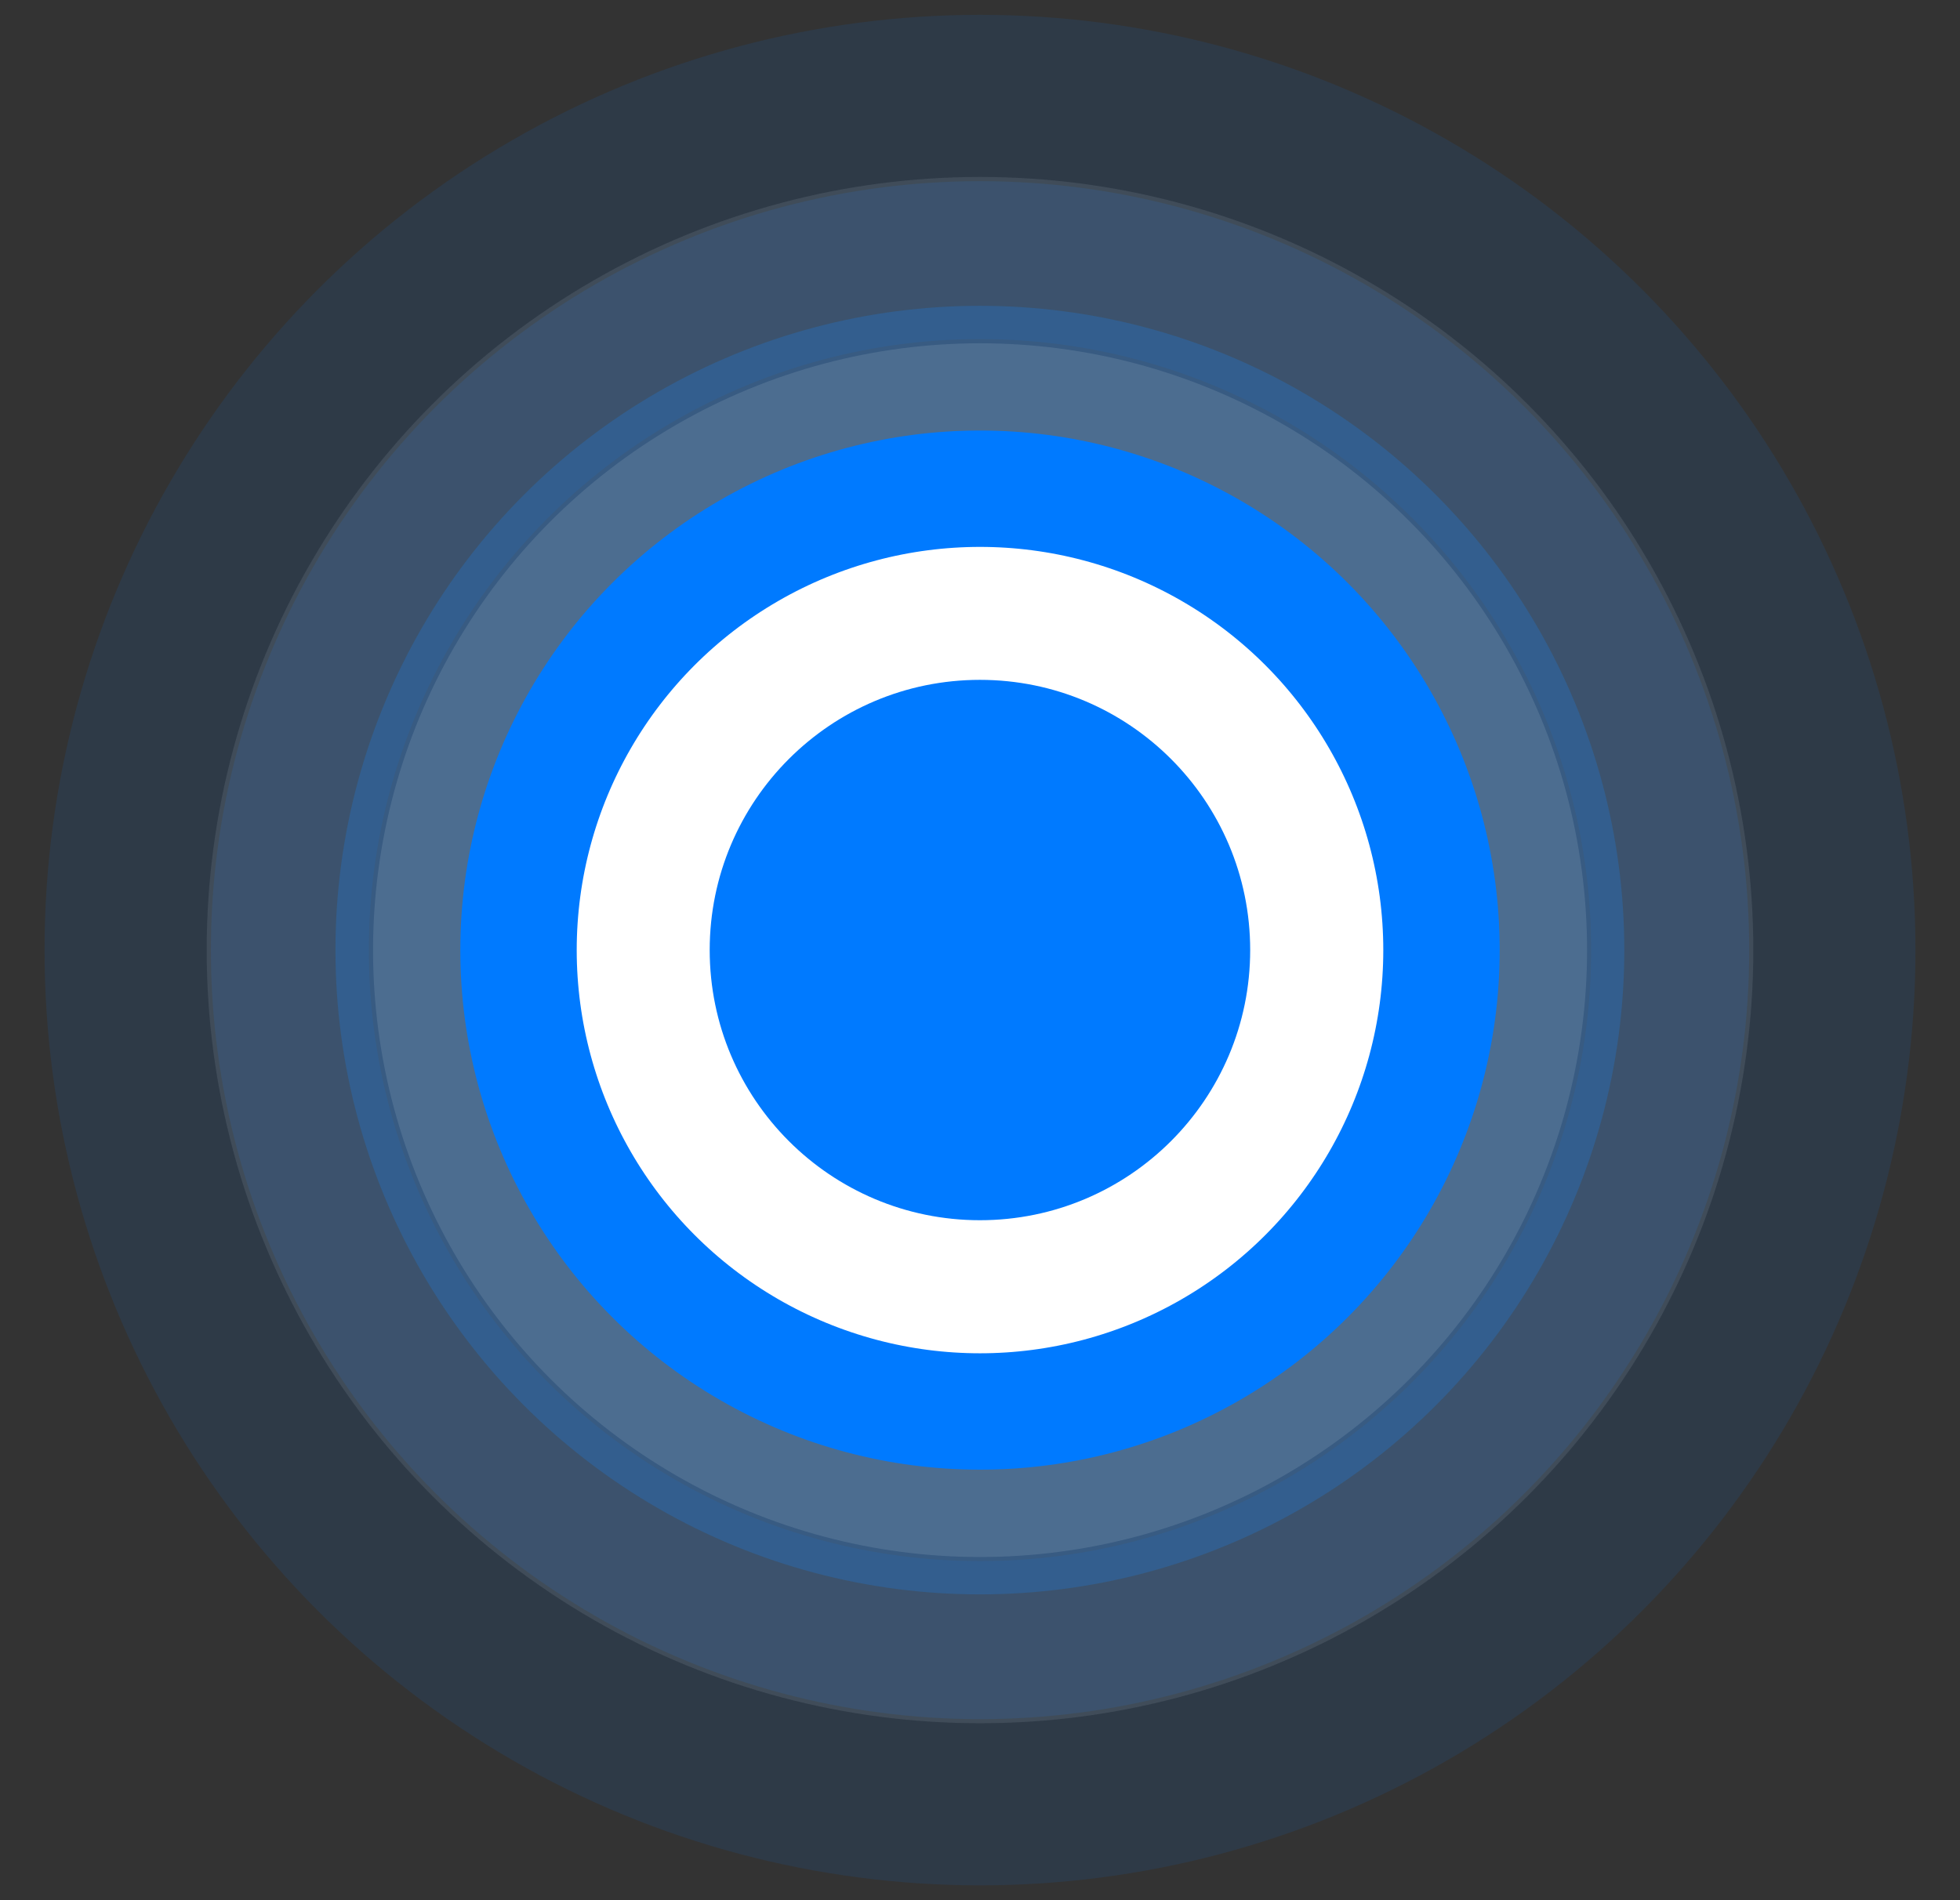
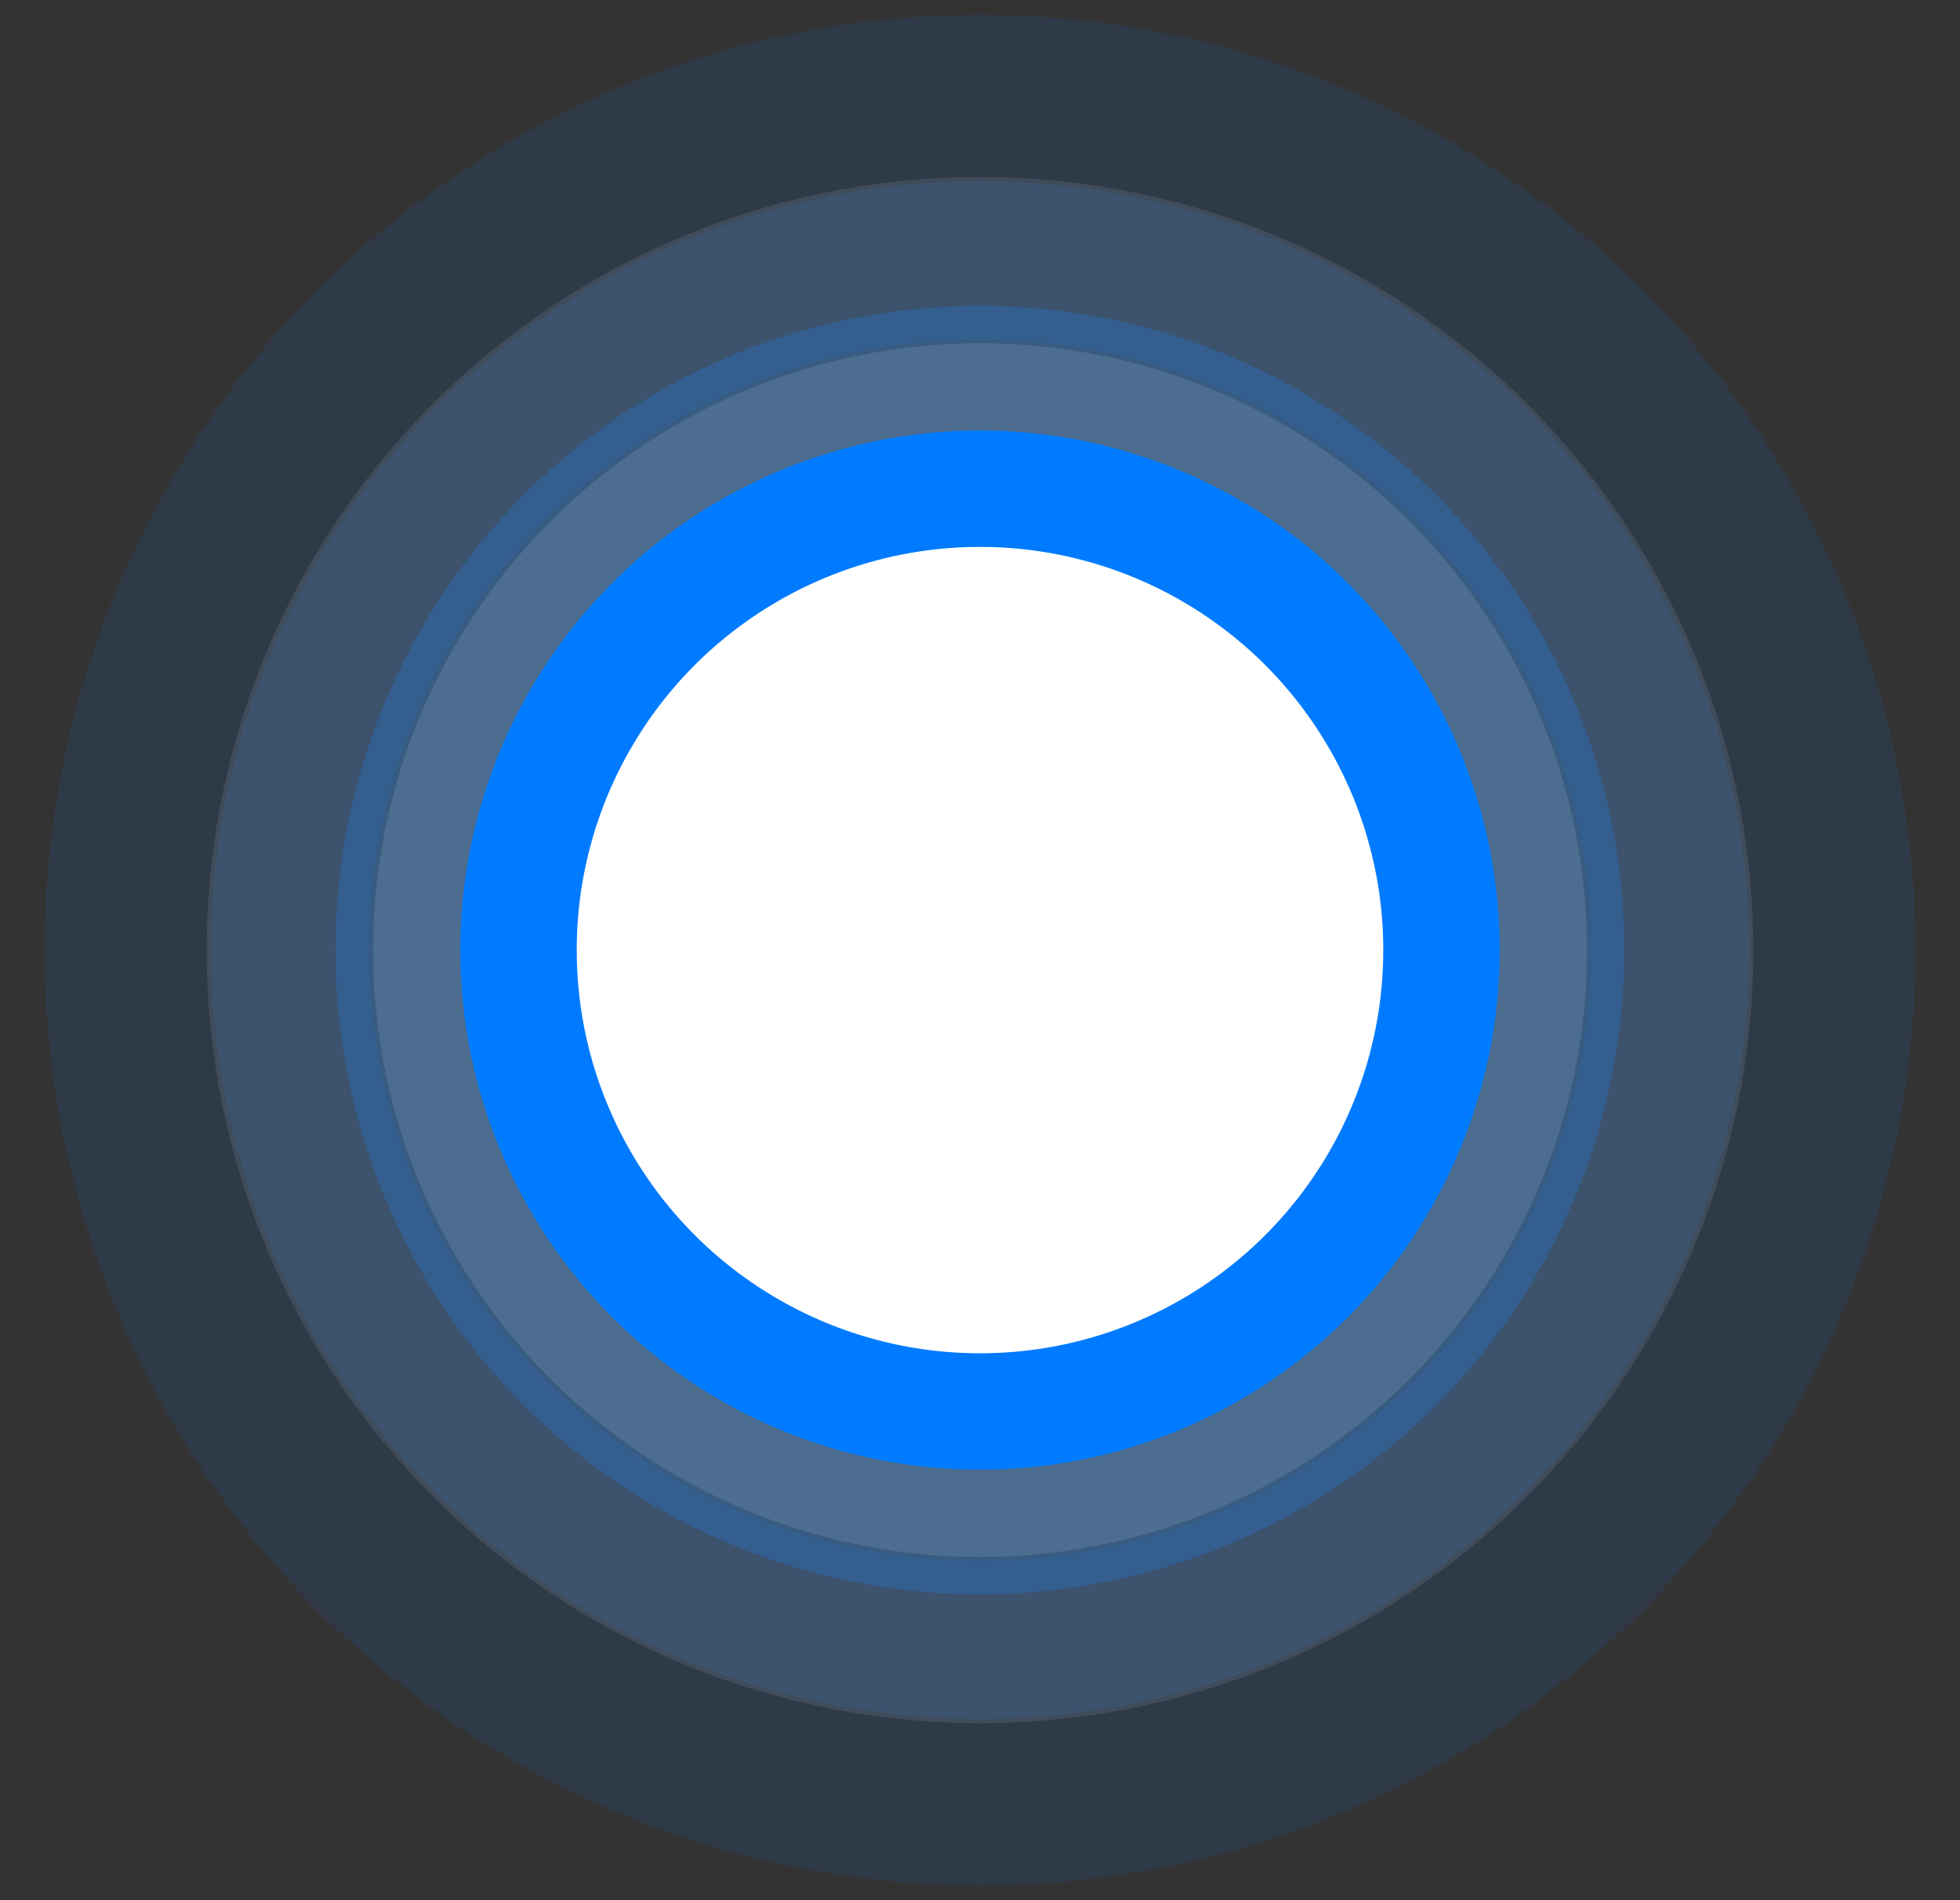
<svg xmlns="http://www.w3.org/2000/svg" width="33" height="32" viewBox="0 0 33 32" fill="none">
  <rect x="0" y="0" width="33" height="32" fill="#333333" stroke="none" />
  <circle opacity="0.23" cx="16.498" cy="16" r="8.12" fill="white" stroke="#007AFF" stroke-width="5.46" />
  <circle opacity="0.12" cx="16.501" cy="16.001" r="10.22" fill="white" stroke="#007AFF" stroke-width="5.46" />
  <circle opacity="0.1" cx="16.5" cy="16" r="13.02" fill="white" stroke="#007AFF" stroke-width="5.46" />
  <circle cx="16.5" cy="16" r="7.77" fill="white" stroke="#007AFF" stroke-width="1.96" />
-   <circle cx="16.499" cy="15.999" r="4.55" fill="#007AFF" />
</svg>